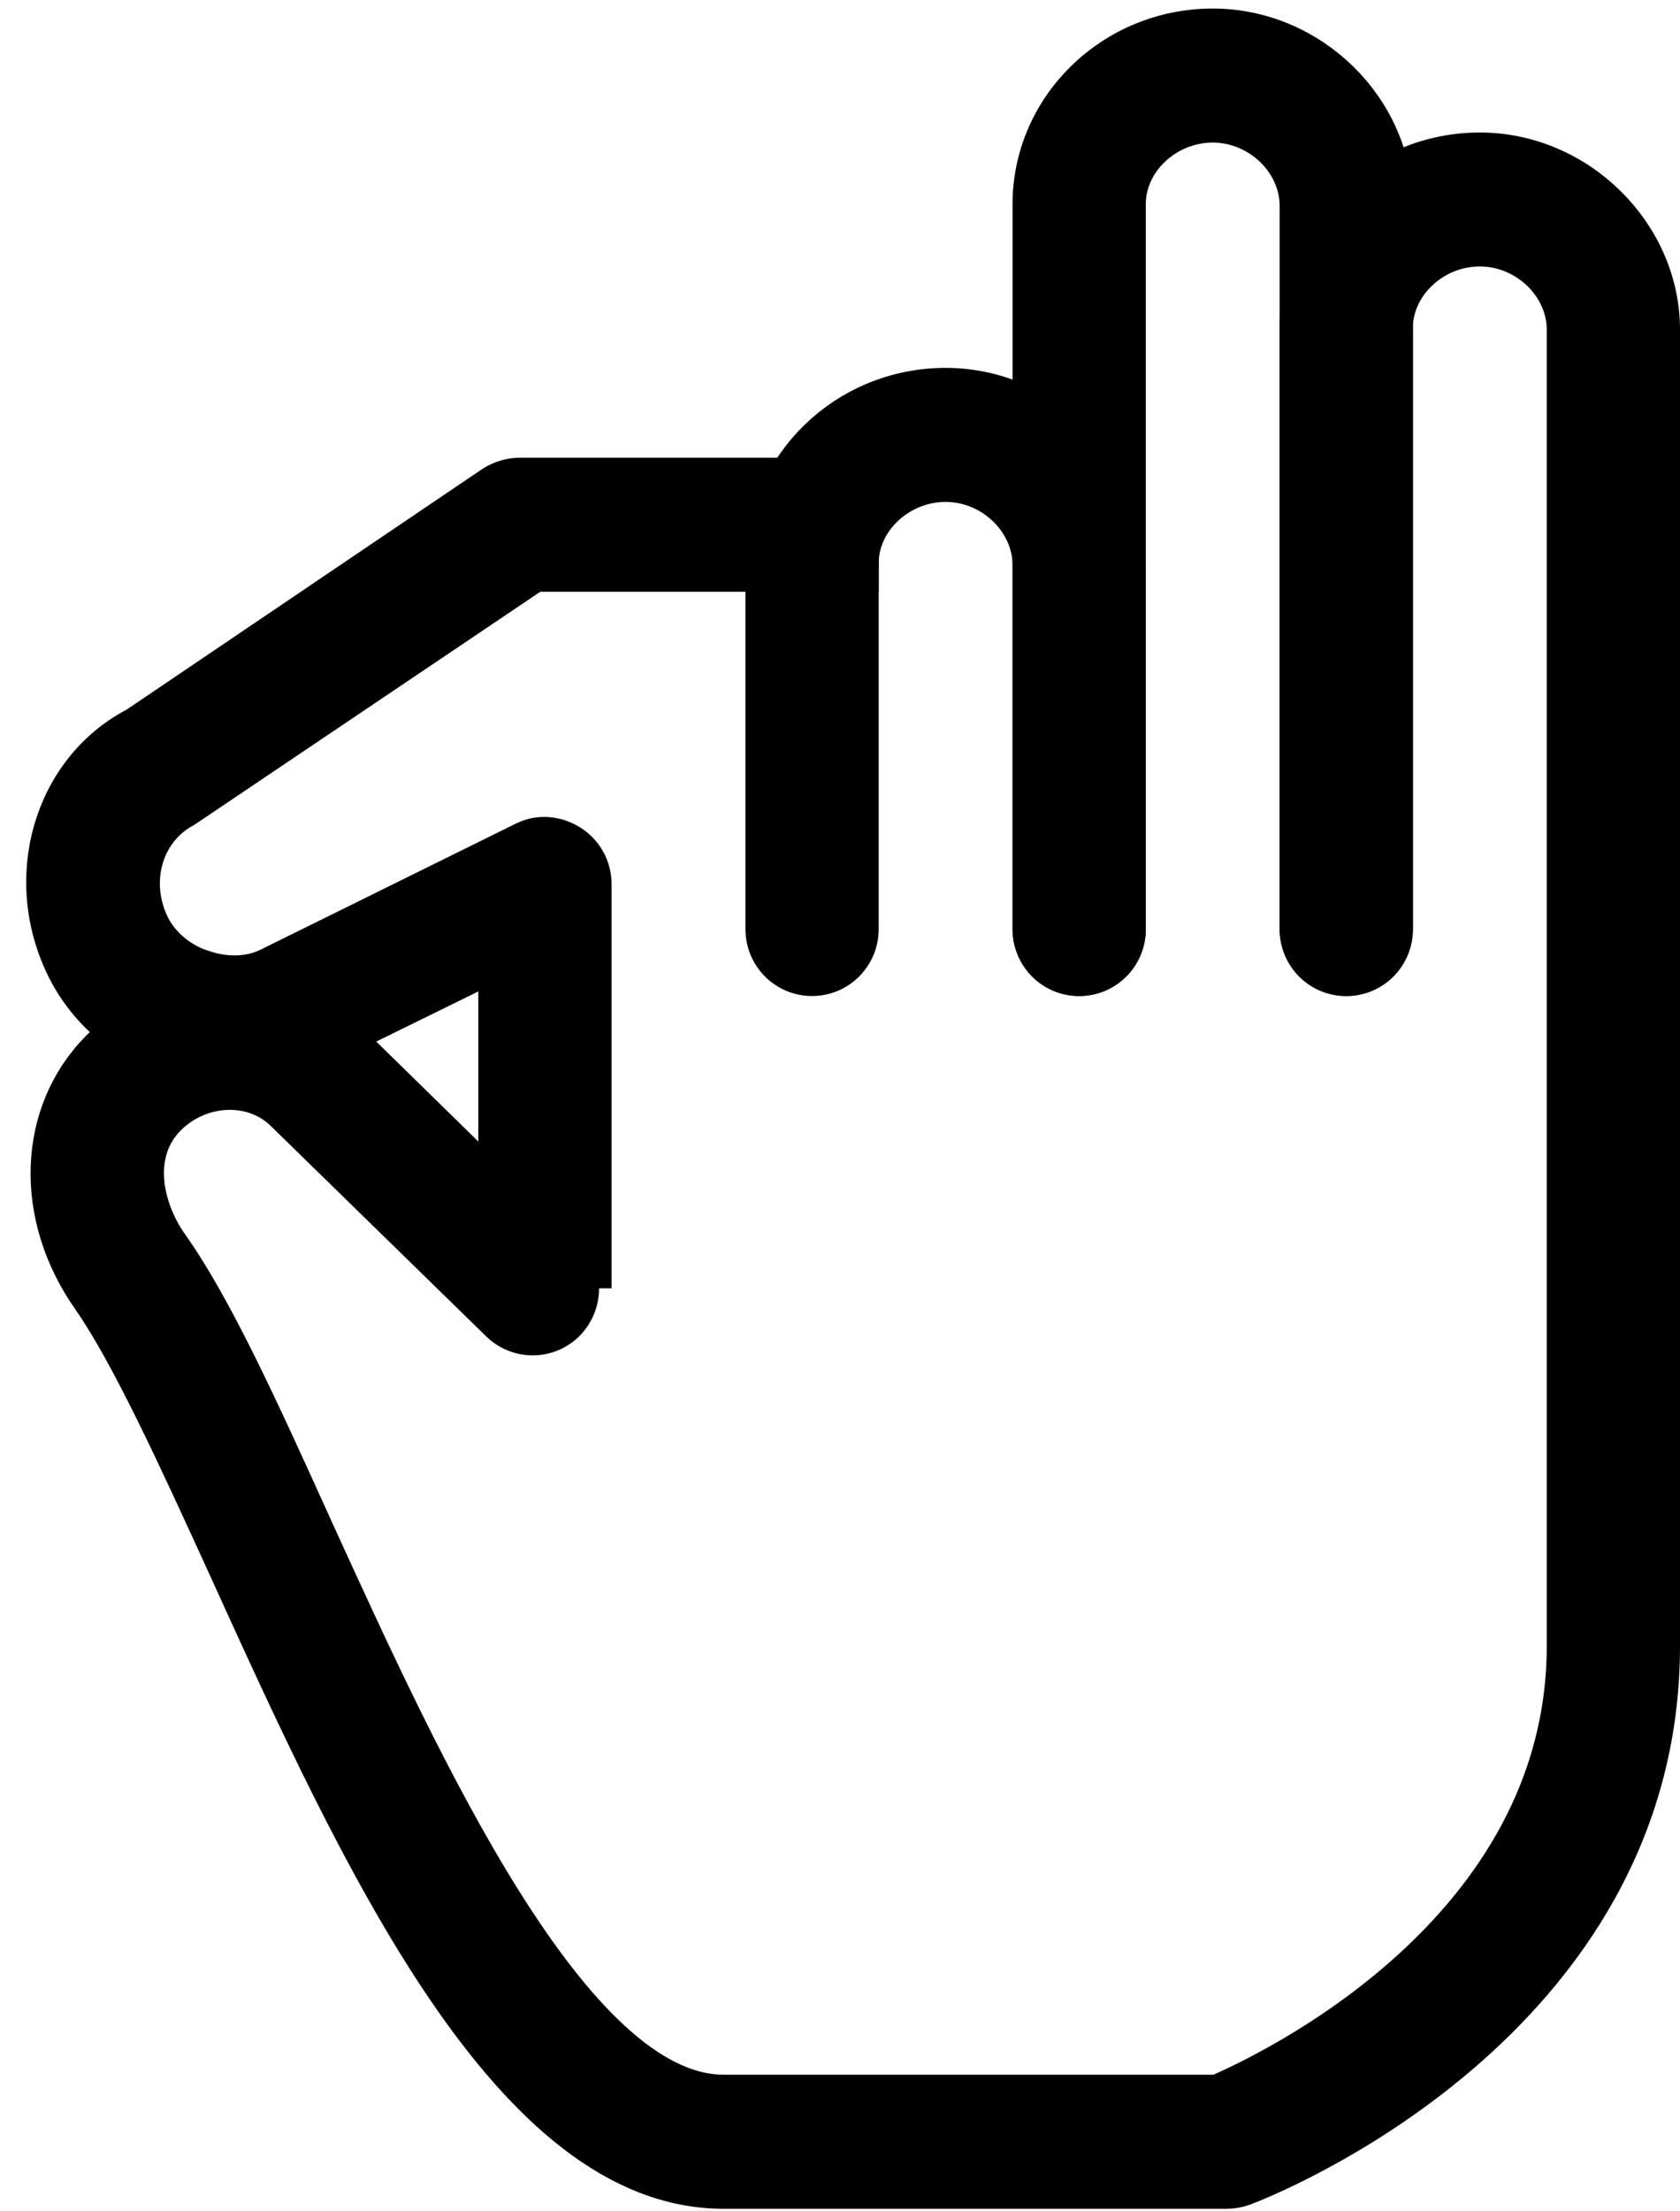
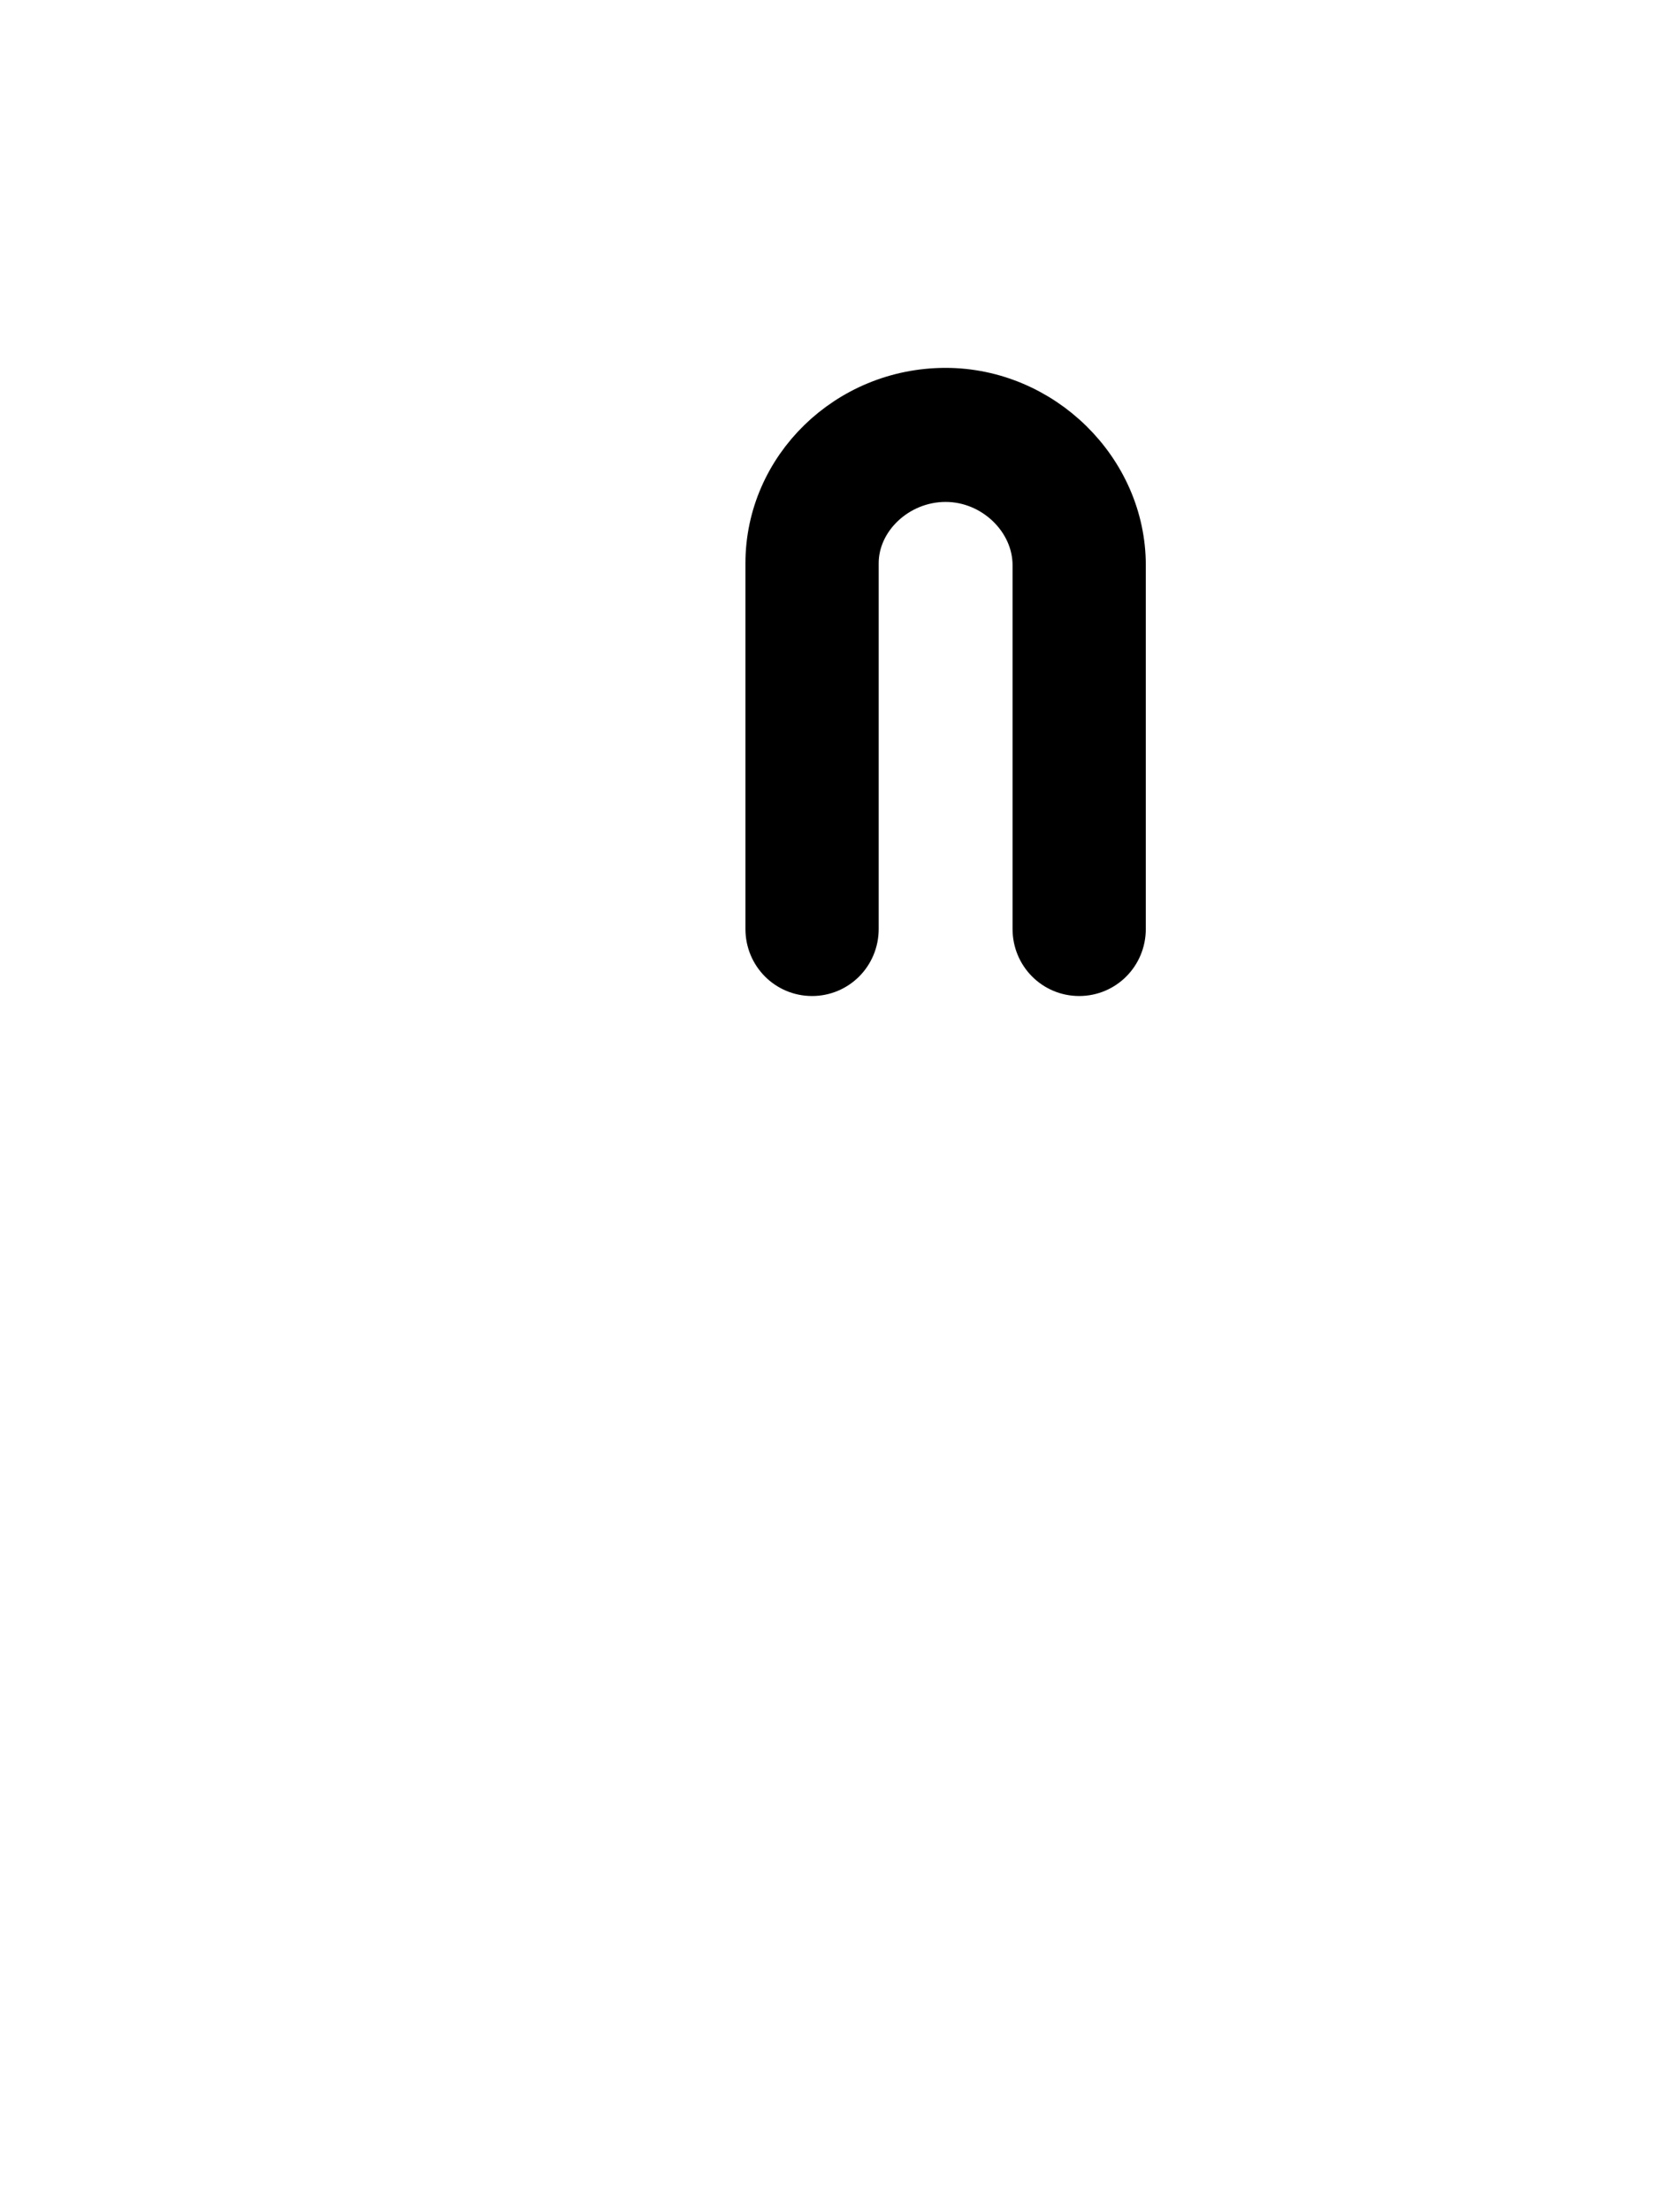
<svg xmlns="http://www.w3.org/2000/svg" width="38px" height="50px" viewBox="0 0 38 50" version="1.1">
  <title>tamid</title>
  <desc>Created with Sketch Beta.</desc>
  <defs />
  <g id="Page-4--final" stroke="none" stroke-width="1" fill="none" fill-rule="evenodd">
    <g id="Ziv_kitchen_home" transform="translate(-488, -2381)" stroke="#000000" fill="#000000">
      <g id="@block4" transform="translate(222, 2288)">
        <g id="tamid" transform="translate(266, 93)">
          <path d="M24.41,22.021 C23.854,22.021 23.403,21.572 23.403,21.005 L23.403,12.779 C23.403,11.743 22.48,10.849 21.389,10.849 C20.297,10.849 19.375,11.72 19.375,12.736 L19.375,21.005 C19.375,21.572 18.924,22.021 18.368,22.021 C17.812,22.021 17.361,21.572 17.361,21.005 L17.361,12.736 C17.361,10.583 19.168,8.818 21.389,8.818 C23.572,8.818 25.417,10.623 25.417,12.779 L25.417,21.005 C25.417,21.572 24.966,22.021 24.41,22.021" id="Fill-1762" />
-           <path d="M30.451,22.021 C29.896,22.021 29.444,21.572 29.444,21.005 L29.444,4.652 C29.444,3.618 28.522,2.724 27.431,2.724 C26.339,2.724 25.417,3.595 25.417,4.613 L25.417,21.005 C25.417,21.572 24.966,22.021 24.41,22.021 C23.854,22.021 23.403,21.572 23.403,21.005 L23.403,4.613 C23.403,2.458 25.209,0.693 27.431,0.693 C29.614,0.693 31.458,2.498 31.458,4.652 L31.458,21.005 C31.458,21.572 31.007,22.021 30.451,22.021" id="Fill-1763" />
-           <path d="M27.749,49.443 L16.37,49.443 C11.591,49.443 8.2,42.008 5.209,35.425 C4.077,32.947 3.01,30.613 2.122,29.331 C0.815,27.483 0.892,25.188 2.307,23.766 C3.874,22.181 6.393,22.141 7.912,23.664 L12.745,28.397 C13.144,28.783 13.154,29.433 12.769,29.839 C12.379,30.245 11.742,30.245 11.346,29.859 L6.5,25.127 C5.763,24.375 4.502,24.436 3.731,25.21 C2.905,26.043 3.169,27.322 3.761,28.173 C4.762,29.575 5.817,31.893 7.04,34.594 C9.505,39.995 12.88,47.411 16.37,47.411 L27.553,47.411 C28.683,46.922 35.486,43.753 35.486,37.215 L35.486,7.455 C35.486,6.419 34.564,5.525 33.472,5.525 C32.381,5.525 31.458,6.398 31.458,7.414 L31.458,21.005 C31.458,21.572 31.007,22.021 30.451,22.021 C29.896,22.021 29.444,21.572 29.444,21.005 L29.444,7.414 C29.444,5.263 31.251,3.496 33.472,3.496 C35.655,3.496 37.5,5.322 37.5,7.455 L37.5,37.215 C37.5,45.746 28.484,49.237 28.101,49.38 C27.988,49.42 27.87,49.443 27.749,49.443" id="Fill-1764" />
-           <path d="M13.333,29.13 L11.319,29.13 L11.319,21.615 L7.018,23.727 C6.12,24.192 4.996,24.275 3.951,23.908 C2.907,23.565 2.039,22.831 1.564,21.899 C0.541,19.886 1.238,17.45 3.121,16.475 L11.203,11.009 C11.37,10.908 11.565,10.849 11.765,10.849 L19.375,10.849 L19.375,12.88 L12.069,12.88 L4.14,18.22 C3.159,18.748 2.849,19.969 3.359,20.983 C3.592,21.432 4.037,21.816 4.579,21.98 C5.115,22.163 5.677,22.141 6.12,21.919 L11.885,19.073 C12.202,18.911 12.568,18.952 12.86,19.134 C13.154,19.317 13.333,19.642 13.333,19.99 L13.333,29.13" id="Fill-1765" />
        </g>
      </g>
    </g>
  </g>
</svg>